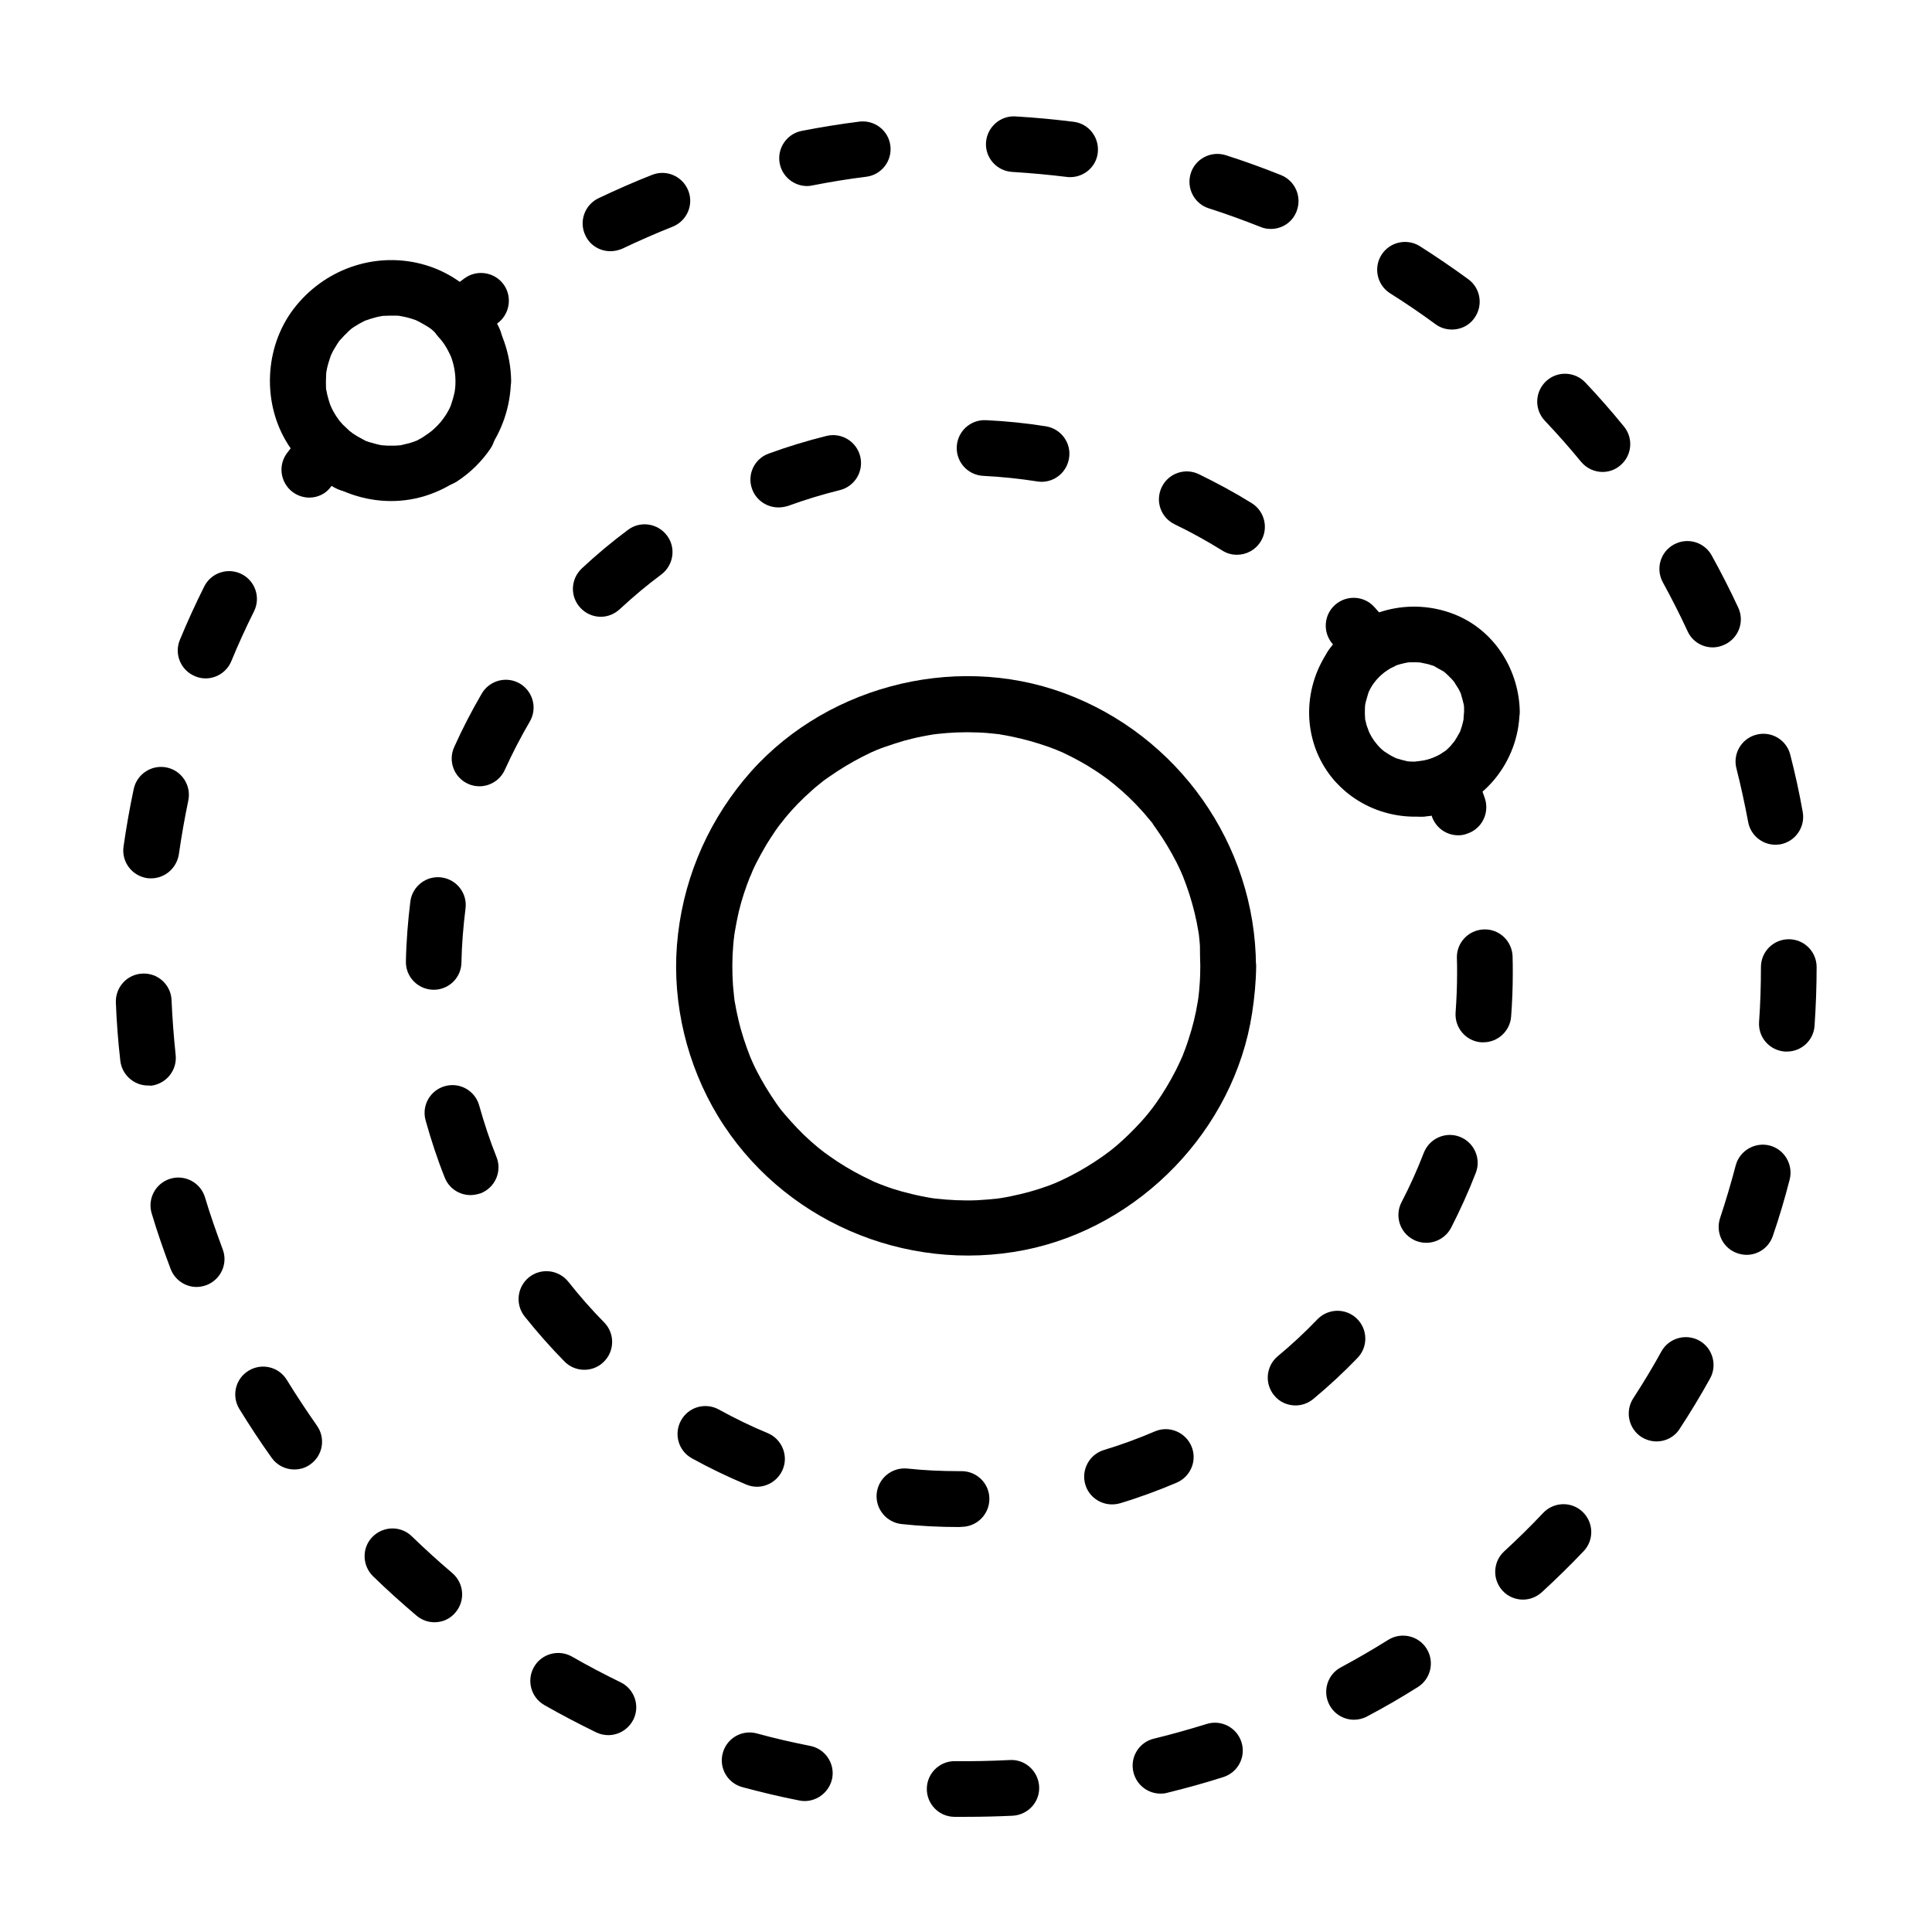
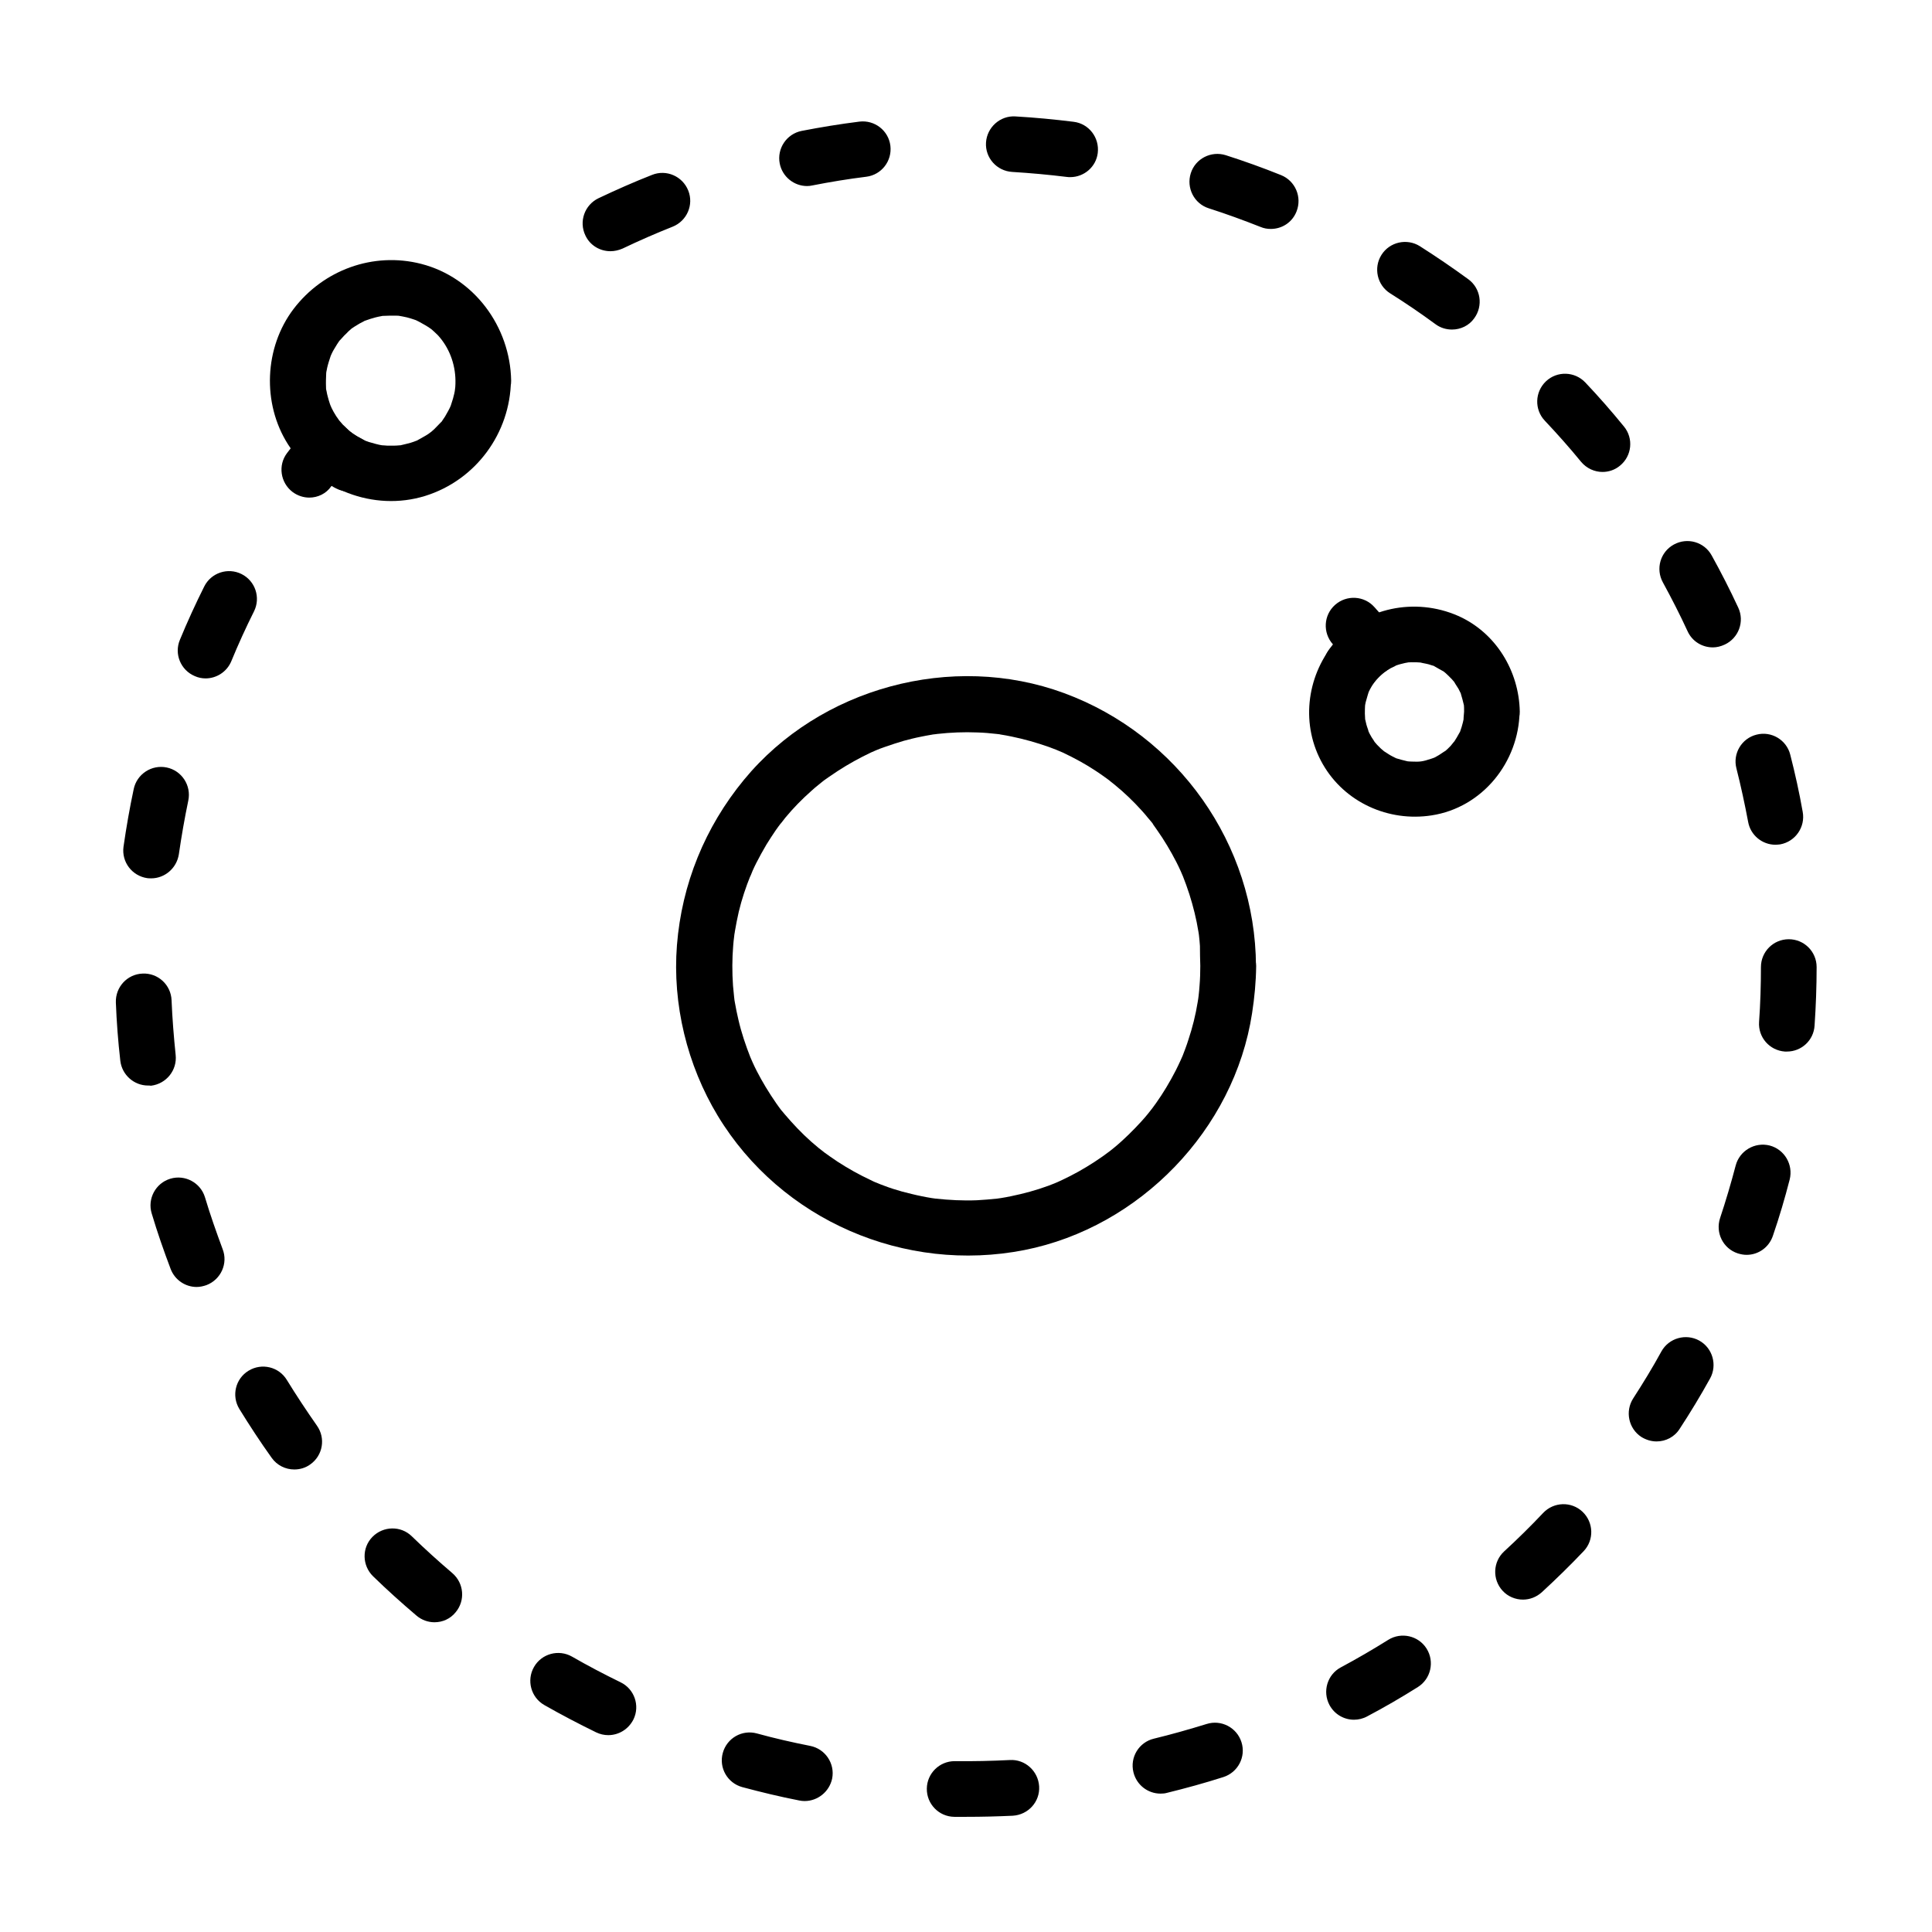
<svg xmlns="http://www.w3.org/2000/svg" fill="#000000" width="800px" height="800px" version="1.1" viewBox="144 144 512 512">
  <g>
    <path d="m462.09 400c0 1.723-0.051 3.445-0.195 5.164-0.051 0.887-0.148 1.82-0.246 2.707-0.051 0.344-0.098 0.688-0.098 0.984 0.195-1.672-0.098 0.543-0.148 0.688-0.543 3.394-1.379 6.742-2.461 9.988-0.492 1.574-1.082 3.102-1.672 4.625 0.543-1.328-0.246 0.543-0.441 0.934-0.395 0.887-0.836 1.77-1.277 2.656-1.523 2.953-3.246 5.856-5.164 8.562-0.441 0.59-0.887 1.23-1.328 1.82 0.836-1.133-0.543 0.688-0.836 1.031-1.082 1.328-2.262 2.609-3.445 3.836-1.133 1.18-2.262 2.262-3.445 3.344-0.641 0.59-1.277 1.133-1.918 1.672-0.395 0.344-2.41 1.918-1.277 1.031-2.656 2.016-5.461 3.836-8.363 5.461-1.426 0.789-2.856 1.523-4.328 2.215-0.395 0.195-0.789 0.344-1.18 0.543-0.098 0.051-1.082 0.441-0.297 0.148 0.836-0.344-0.441 0.148-0.641 0.246-0.492 0.195-1.031 0.395-1.523 0.59-3.199 1.18-6.496 2.066-9.84 2.754-0.887 0.195-1.77 0.344-2.656 0.492-0.344 0.051-0.688 0.098-0.984 0.148 1.379-0.195 0.246-0.051-0.051 0-1.82 0.195-3.641 0.344-5.41 0.441-3.641 0.148-7.332-0.051-10.973-0.441-0.297-0.051-1.426-0.195-0.051 0-0.344-0.051-0.688-0.098-0.984-0.148-0.887-0.148-1.77-0.297-2.656-0.492-1.723-0.344-3.445-0.789-5.164-1.23-1.574-0.441-3.148-0.934-4.676-1.523-0.738-0.246-1.426-0.543-2.117-0.836-1.082-0.395 0.984 0.441-0.051 0-0.492-0.195-0.984-0.441-1.477-0.688-3.051-1.426-5.953-3.051-8.758-4.871-1.328-0.887-2.656-1.82-3.938-2.754 1.23 0.887-0.789-0.641-1.031-0.836-0.641-0.543-1.328-1.133-1.969-1.672-2.559-2.262-4.922-4.773-7.133-7.379-0.297-0.344-0.543-0.688-0.836-0.984-0.051-0.051-0.688-0.934-0.195-0.246 0.543 0.688-0.297-0.395-0.395-0.543-0.246-0.344-0.492-0.688-0.738-1.031-0.984-1.426-1.918-2.856-2.805-4.328-0.836-1.379-1.625-2.805-2.363-4.231-0.395-0.789-0.789-1.574-1.133-2.363-0.195-0.395-1.082-2.559-0.543-1.23-1.277-3.246-2.41-6.594-3.199-10.035-0.344-1.523-0.688-3.051-0.934-4.574-0.098-0.441-0.148-0.887-0.195-1.328 0.195 1.379 0.051 0.246 0-0.051-0.098-1.031-0.195-2.016-0.297-3.051-0.246-3.543-0.246-7.086 0.051-10.629 0.051-0.789 0.148-1.574 0.246-2.363 0-0.195 0.195-1.625 0.098-0.688-0.148 0.934 0.098-0.492 0.098-0.688 0.297-1.77 0.641-3.492 1.031-5.215 0.789-3.297 1.871-6.543 3.148-9.691-0.543 1.426 0.441-0.934 0.543-1.23 0.297-0.688 0.641-1.379 0.984-2.066 0.836-1.625 1.723-3.246 2.656-4.82 0.789-1.277 1.625-2.559 2.461-3.789 0.492-0.688 0.984-1.379 1.523-2.066-0.887 1.18 0.836-0.984 1.031-1.277 2.117-2.559 4.43-4.922 6.938-7.133 0.641-0.59 1.277-1.133 1.969-1.672 0.246-0.246 1.82-1.426 1.277-1.031-0.543 0.395 1.031-0.738 1.328-0.934 0.789-0.543 1.574-1.082 2.41-1.625 2.805-1.82 5.758-3.445 8.758-4.871 0.297-0.148 2.656-1.133 1.23-0.543 0.789-0.344 1.625-0.641 2.461-0.934 1.672-0.59 3.344-1.133 5.019-1.625 1.477-0.395 3-0.789 4.527-1.082 0.887-0.195 1.77-0.344 2.609-0.492 0.441-0.098 0.887-0.148 1.328-0.195-1.082 0.148-0.246 0.051 0.395-0.051 3.543-0.395 7.086-0.543 10.629-0.395 1.723 0.051 3.394 0.195 5.117 0.395 0.195 0 1.625 0.195 0.688 0.098-0.836-0.148 0.246 0.051 0.344 0.051 0.984 0.148 1.969 0.344 2.953 0.543 3.344 0.688 6.641 1.625 9.84 2.754 0.836 0.297 1.625 0.641 2.461 0.934-1.426-0.543 0.934 0.395 1.23 0.543 1.574 0.738 3.102 1.523 4.625 2.363 1.426 0.789 2.805 1.625 4.133 2.508 0.641 0.395 1.23 0.836 1.871 1.277 0.344 0.246 0.688 0.492 1.031 0.738 0.148 0.098 1.523 1.133 0.789 0.59-0.543-0.395 0.984 0.789 1.277 1.031 0.641 0.543 1.328 1.133 1.969 1.672 1.277 1.133 2.508 2.312 3.691 3.543 1.133 1.18 2.215 2.363 3.199 3.59 0.297 0.344 0.543 0.641 0.836 0.984 0.148 0.148 0.984 1.23 0.395 0.543-0.492-0.641 0.148 0.195 0.195 0.297 0.297 0.441 0.641 0.887 0.934 1.328 1.918 2.707 3.641 5.609 5.164 8.562 0.395 0.789 0.789 1.574 1.133 2.363 0.195 0.395 1.082 2.559 0.543 1.23 0.641 1.625 1.23 3.246 1.77 4.922 1.031 3.246 1.871 6.594 2.41 9.988 0.051 0.195 0.246 1.625 0.098 0.688-0.148-0.836 0.051 0.246 0.051 0.344 0.098 0.887 0.195 1.82 0.246 2.707-0.004 1.664 0.043 3.484 0.094 5.305 0 3.836 3.394 7.578 7.379 7.379 3.984-0.195 7.379-3.246 7.379-7.379-0.148-32.273-20.664-61.203-50.871-72.324-29.668-10.922-64.746-1.426-84.82 22.977-10.332 12.547-16.48 27.652-17.762 43.836-1.23 15.645 2.707 31.785 10.824 45.215 16.777 27.699 49.594 41.82 81.277 35.57 30.555-6.051 55.598-31.93 60.32-62.781 0.641-4.133 1.031-8.316 1.082-12.496 0-3.836-3.394-7.578-7.379-7.379-4.086 0.199-7.43 3.25-7.43 7.383z" />
    <path d="m502.14 327.92c-1.523 0-3.102-0.492-4.43-1.477-3.246-2.461-3.938-7.086-1.477-10.332 0.344-0.441 0.688-0.887 1.031-1.328l-0.051-0.051c-2.707-3.051-2.461-7.723 0.59-10.43 3.051-2.707 7.723-2.461 10.43 0.59 1.523 1.672 3.102 3.59 4.969 6.004 1.277 1.625 1.82 3.691 1.523 5.758-0.297 2.016-1.477 3.836-3.199 5.019-1.328 0.887-2.508 2.016-3.492 3.344-1.414 1.867-3.68 2.902-5.894 2.902z" />
-     <path d="m503.17 353.31c-2.066 0-4.184-0.887-5.609-2.609-2.215-2.609-3.887-5.559-5.019-8.758-1.379-3.836 0.641-8.07 4.477-9.398 3.836-1.379 8.07 0.641 9.398 4.477 0.543 1.523 1.328 2.902 2.363 4.082 2.656 3.102 2.262 7.773-0.836 10.383-1.379 1.234-3.051 1.824-4.773 1.824z" />
-     <path d="m530.43 365.36c-3.102 0-5.953-1.969-6.988-5.066 0-0.051-0.051-0.098-0.051-0.148-0.59 0.098-1.18 0.195-1.77 0.246-4.035 0.395-7.676-2.559-8.07-6.641-0.395-4.035 2.559-7.676 6.641-8.07 1.574-0.148 3.051-0.59 4.477-1.277 1.871-0.934 4.035-1.031 5.953-0.297 1.918 0.738 3.445 2.262 4.231 4.184 0.934 2.363 1.82 4.82 2.656 7.281 1.277 3.887-0.789 8.07-4.676 9.348-0.828 0.34-1.617 0.441-2.402 0.441z" />
-     <path d="m398.18 548.68c-5.117 0-10.234-0.246-15.254-0.789-4.035-0.441-6.988-4.035-6.594-8.117 0.441-4.035 4.035-6.988 8.117-6.594 4.527 0.492 9.152 0.688 13.727 0.688h0.59 0.051c4.082 0 7.379 3.297 7.379 7.332 0 4.082-3.246 7.379-7.332 7.43zm40.488-6c-3.148 0-6.102-2.066-7.035-5.215-1.18-3.887 1.031-8.02 4.922-9.199 4.574-1.379 9.102-3.051 13.48-4.922 3.738-1.625 8.07 0.148 9.691 3.887 1.625 3.738-0.148 8.07-3.887 9.691-4.871 2.066-9.938 3.938-15.008 5.461-0.734 0.199-1.426 0.297-2.164 0.297zm-94.07-4.676c-0.934 0-1.918-0.195-2.856-0.59-4.922-2.066-9.742-4.379-14.367-6.938-3.59-1.969-4.871-6.445-2.902-10.035s6.445-4.871 10.035-2.902c4.184 2.312 8.512 4.43 12.941 6.25 3.738 1.574 5.559 5.902 3.984 9.645-1.227 2.848-3.934 4.57-6.836 4.57zm142.73-21.547c-2.117 0-4.231-0.887-5.656-2.656-2.609-3.148-2.164-7.773 0.934-10.383 3.691-3.051 7.231-6.348 10.527-9.789 2.856-2.953 7.527-3 10.43-0.195 2.953 2.856 3 7.527 0.195 10.43-3.691 3.836-7.625 7.477-11.711 10.875-1.371 1.125-3.047 1.719-4.719 1.719zm-188.48-9.449c-1.918 0-3.836-0.738-5.266-2.215-3.738-3.789-7.281-7.824-10.578-11.957-2.508-3.199-1.969-7.824 1.23-10.383 3.199-2.508 7.824-1.969 10.383 1.23 2.953 3.738 6.148 7.379 9.496 10.773 2.856 2.902 2.805 7.578-0.098 10.43-1.43 1.434-3.301 2.121-5.168 2.121zm223.12-33.652c-1.133 0-2.312-0.246-3.394-0.836-3.641-1.871-5.019-6.348-3.148-9.938 2.215-4.231 4.184-8.66 5.902-13.086 1.477-3.789 5.758-5.707 9.543-4.231 3.789 1.477 5.707 5.758 4.231 9.543-1.918 4.969-4.133 9.84-6.543 14.562-1.375 2.559-3.934 3.984-6.59 3.984zm-253.28-12.645c-2.953 0-5.707-1.77-6.84-4.676-1.969-4.922-3.641-10.035-5.066-15.152-1.082-3.938 1.23-7.969 5.164-9.055 3.938-1.082 7.969 1.23 9.055 5.164 1.277 4.574 2.805 9.199 4.574 13.629 1.523 3.789-0.344 8.07-4.133 9.594-0.934 0.301-1.867 0.496-2.754 0.496zm268.44-40.492h-0.59c-4.082-0.297-7.086-3.887-6.789-7.922 0.246-3.394 0.395-6.887 0.395-10.332 0-1.426 0-2.707-0.051-4.035-0.148-4.082 3.051-7.477 7.133-7.625 4.082-0.148 7.477 3.051 7.625 7.133 0.051 1.574 0.051 3.051 0.051 4.527 0 3.789-0.148 7.676-0.441 11.465-0.297 3.84-3.547 6.789-7.332 6.789zm-278.18-13.922h-0.148c-4.082-0.098-7.332-3.445-7.231-7.527 0.098-5.312 0.543-10.676 1.18-15.891 0.543-4.035 4.231-6.887 8.266-6.348 4.035 0.543 6.887 4.231 6.348 8.266-0.59 4.723-0.984 9.543-1.082 14.316-0.051 3.984-3.348 7.184-7.332 7.184zm12.105-53.926c-1.031 0-2.016-0.195-3-0.641-3.738-1.672-5.363-6.051-3.691-9.742 2.164-4.82 4.625-9.594 7.332-14.219 2.066-3.492 6.594-4.676 10.086-2.609 3.492 2.066 4.676 6.594 2.609 10.086-2.41 4.133-4.625 8.414-6.594 12.742-1.234 2.762-3.941 4.383-6.742 4.383zm32.176-44.918c-1.969 0-3.938-0.789-5.41-2.363-2.805-3-2.609-7.625 0.344-10.43 3.887-3.641 8.02-7.086 12.25-10.234 3.246-2.461 7.871-1.77 10.332 1.477 2.461 3.246 1.77 7.871-1.477 10.332-3.836 2.856-7.527 5.953-11.02 9.199-1.43 1.332-3.25 2.019-5.019 2.019zm168.56-16.434c-1.328 0-2.656-0.344-3.887-1.133-4.035-2.508-8.316-4.871-12.594-6.938-3.691-1.77-5.215-6.148-3.445-9.84s6.199-5.215 9.84-3.445c4.773 2.312 9.496 4.871 14.023 7.676 3.445 2.164 4.527 6.691 2.363 10.184-1.43 2.266-3.793 3.496-6.301 3.496zm-121.52-12.547c-3 0-5.856-1.871-6.938-4.82-1.426-3.836 0.543-8.07 4.379-9.445 4.969-1.82 10.137-3.394 15.301-4.676 3.938-0.984 7.969 1.426 8.953 5.41 0.984 3.938-1.426 7.969-5.41 8.953-4.625 1.133-9.25 2.559-13.727 4.184-0.836 0.25-1.672 0.395-2.559 0.395zm69.766-6.789c-0.395 0-0.789-0.051-1.133-0.098-4.723-0.738-9.496-1.23-14.316-1.477-4.082-0.195-7.231-3.641-7.035-7.723 0.195-4.082 3.641-7.231 7.723-7.035 5.312 0.246 10.676 0.789 15.891 1.625 4.035 0.641 6.789 4.43 6.148 8.414-0.586 3.734-3.734 6.293-7.277 6.293z" />
    <path d="m225.98 275.87c-1.523 0-3.102-0.492-4.43-1.477-3.246-2.461-3.938-7.086-1.477-10.332 1.426-1.871 2.953-3.887 4.773-6.051 1.277-1.574 3.199-2.559 5.215-2.707 2.066-0.148 4.035 0.59 5.512 2.016 1.277 1.18 2.707 2.215 4.281 3 3.641 1.871 5.066 6.297 3.199 9.938-1.871 3.641-6.297 5.066-9.938 3.199-0.441-0.195-0.836-0.441-1.23-0.688l-0.098 0.098c-1.332 1.969-3.594 3.004-5.809 3.004z" />
-     <path d="m261.01 272.82c-2.41 0-4.773-1.18-6.148-3.344-2.262-3.394-1.277-7.969 2.117-10.234 1.871-1.23 3.492-2.805 4.773-4.676 2.312-3.344 6.887-4.231 10.281-1.918 3.344 2.312 4.231 6.887 1.918 10.281-2.363 3.445-5.363 6.394-8.855 8.66-1.281 0.836-2.707 1.23-4.086 1.23z" />
-     <path d="m269.71 241.67c-2.754 0-5.363-1.523-6.641-4.133-0.789-1.625-1.77-3.102-2.953-4.328-1.379-1.523-2.066-3.543-1.918-5.559 0.148-2.066 1.18-3.938 2.754-5.215 1.77-1.426 3.738-2.902 6.148-4.676 3.297-2.41 7.922-1.672 10.332 1.574 2.41 3.297 1.672 7.922-1.574 10.332-0.051 0.051-0.098 0.098-0.148 0.098 0.246 0.395 0.441 0.836 0.641 1.277 1.77 3.641 0.297 8.07-3.394 9.891-1.031 0.492-2.16 0.738-3.246 0.738z" />
    <path d="m400 625.48h-3.102c-4.082-0.051-7.332-3.394-7.281-7.477 0.051-4.035 3.344-7.281 7.379-7.281h0.098c4.82 0.051 9.691-0.051 14.516-0.297 4.035-0.246 7.527 2.902 7.773 6.988 0.246 4.082-2.902 7.527-6.988 7.773-4.082 0.191-8.262 0.293-12.395 0.293zm-42.758-4.184c-0.492 0-0.984-0.051-1.426-0.148-5.066-0.984-10.137-2.215-15.105-3.543-3.938-1.082-6.25-5.117-5.164-9.055 1.082-3.938 5.117-6.25 9.055-5.164 4.625 1.277 9.398 2.363 14.121 3.297 3.984 0.789 6.594 4.676 5.805 8.66-0.738 3.492-3.84 5.953-7.285 5.953zm94.316-1.969c-3.344 0-6.348-2.262-7.184-5.656-0.984-3.984 1.477-7.969 5.41-8.906 4.676-1.133 9.348-2.461 13.973-3.887 3.887-1.23 8.02 0.934 9.25 4.82 1.23 3.887-0.934 8.02-4.82 9.25-4.922 1.574-9.938 2.953-14.957 4.184-0.488 0.148-1.078 0.195-1.672 0.195zm-146.37-15.496c-1.082 0-2.164-0.246-3.199-0.738-4.625-2.262-9.25-4.676-13.727-7.231-3.543-2.016-4.773-6.543-2.754-10.086 2.016-3.543 6.543-4.773 10.086-2.754 4.184 2.41 8.512 4.676 12.84 6.789 3.691 1.77 5.215 6.199 3.445 9.84-1.332 2.652-3.938 4.18-6.691 4.18zm197.64-4.086c-2.656 0-5.164-1.426-6.496-3.887-1.918-3.59-0.59-8.07 3-9.988 4.231-2.262 8.461-4.723 12.547-7.281 3.445-2.164 8.02-1.133 10.184 2.312s1.133 8.02-2.312 10.184c-4.379 2.754-8.855 5.363-13.43 7.773-1.082 0.594-2.312 0.887-3.492 0.887zm-243.69-25.828c-1.672 0-3.394-0.59-4.773-1.77-3.938-3.344-7.824-6.84-11.512-10.43-2.902-2.856-3-7.527-0.148-10.43 2.856-2.902 7.527-3 10.43-0.148 3.445 3.344 7.086 6.641 10.727 9.742 3.102 2.656 3.492 7.281 0.887 10.383-1.426 1.766-3.492 2.652-5.609 2.652zm288.46-6.004c-1.969 0-3.984-0.789-5.41-2.363-2.754-3-2.559-7.676 0.441-10.43 3.543-3.246 7.035-6.691 10.332-10.184 2.805-2.953 7.477-3.102 10.43-0.297 2.953 2.805 3.102 7.477 0.297 10.43-3.543 3.738-7.281 7.379-11.07 10.875-1.477 1.328-3.246 1.969-5.019 1.969zm-325.61-34.488c-2.312 0-4.574-1.082-6.004-3.102-3-4.184-5.856-8.562-8.562-12.941-2.117-3.492-1.031-8.02 2.461-10.137 3.492-2.117 8.02-1.031 10.137 2.461 2.508 4.082 5.215 8.168 7.969 12.102 2.363 3.344 1.574 7.922-1.77 10.281-1.23 0.895-2.707 1.336-4.231 1.336zm361.03-7.43c-1.379 0-2.754-0.395-4.035-1.18-3.394-2.215-4.379-6.789-2.164-10.234 2.609-4.035 5.164-8.215 7.477-12.449 1.969-3.543 6.496-4.82 10.035-2.856 3.543 1.969 4.82 6.496 2.856 10.035-2.508 4.527-5.215 9.004-8.02 13.285-1.375 2.219-3.738 3.398-6.148 3.398zm-386.91-40.934c-2.953 0-5.758-1.82-6.887-4.773-1.82-4.82-3.543-9.742-5.019-14.711-1.18-3.887 1.031-8.02 4.922-9.199 3.887-1.18 8.02 1.031 9.199 4.922 1.379 4.625 3 9.199 4.676 13.727 1.477 3.789-0.441 8.07-4.281 9.543-0.84 0.293-1.723 0.492-2.609 0.492zm410.77-8.512c-0.789 0-1.574-0.148-2.363-0.395-3.887-1.277-5.953-5.461-4.676-9.348 1.523-4.574 2.902-9.25 4.133-13.922 1.031-3.938 5.066-6.297 9.004-5.312 3.938 1.031 6.297 5.066 5.312 9.004-1.277 4.969-2.754 9.988-4.43 14.859-1.027 3.144-3.883 5.113-6.981 5.113zm-423.66-44.871c-3.691 0-6.887-2.805-7.332-6.543-0.59-5.117-0.984-10.332-1.18-15.449-0.148-4.082 3-7.527 7.086-7.676 4.082-0.195 7.527 3 7.676 7.086 0.195 4.82 0.59 9.691 1.082 14.465 0.441 4.035-2.461 7.676-6.543 8.168-0.246-0.051-0.492-0.051-0.789-0.051zm434.34-9.004h-0.543c-4.082-0.297-7.133-3.789-6.84-7.871 0.344-4.773 0.492-9.691 0.492-14.516 0-4.082 3.297-7.379 7.379-7.379s7.379 3.297 7.379 7.379c0 5.164-0.195 10.383-0.543 15.5-0.242 3.934-3.488 6.887-7.324 6.887zm-433.5-45.902c-0.344 0-0.688 0-1.031-0.051-4.035-0.59-6.84-4.281-6.297-8.316 0.738-5.117 1.625-10.234 2.707-15.301 0.836-3.984 4.773-6.543 8.758-5.707 3.984 0.836 6.543 4.773 5.707 8.758-0.984 4.723-1.82 9.496-2.508 14.27-0.594 3.691-3.742 6.348-7.336 6.348zm430.45-8.906c-3.492 0-6.594-2.508-7.231-6.051-0.887-4.723-1.918-9.496-3.102-14.168-1.031-3.938 1.379-7.969 5.312-8.953 3.938-1.031 7.969 1.379 8.953 5.312 1.277 4.969 2.41 10.086 3.297 15.152 0.738 3.984-1.918 7.871-5.953 8.609-0.391 0.047-0.836 0.098-1.277 0.098zm-416.04-44.082c-0.934 0-1.918-0.195-2.805-0.59-3.789-1.574-5.559-5.902-3.984-9.645 1.969-4.773 4.133-9.496 6.445-14.121 1.82-3.641 6.25-5.117 9.891-3.297 3.641 1.82 5.117 6.25 3.297 9.891-2.164 4.328-4.184 8.758-6.004 13.188-1.184 2.852-3.938 4.574-6.84 4.574zm399.45-8.219c-2.805 0-5.461-1.574-6.691-4.281-2.016-4.379-4.231-8.707-6.543-12.941-1.969-3.59-0.688-8.07 2.902-10.035 3.59-1.969 8.07-0.688 10.035 2.902 2.508 4.527 4.871 9.152 7.035 13.824 1.723 3.691 0.098 8.07-3.59 9.789-1.082 0.496-2.113 0.742-3.148 0.742zm-29.223-46.492c-2.117 0-4.231-0.934-5.707-2.707-3.051-3.738-6.297-7.379-9.594-10.875-2.805-2.953-2.656-7.625 0.297-10.43 2.953-2.805 7.625-2.656 10.43 0.297 3.543 3.738 6.988 7.676 10.234 11.66 2.609 3.148 2.117 7.824-1.031 10.383-1.332 1.129-3.008 1.672-4.629 1.672zm-39.902-37.738c-1.523 0-3.051-0.441-4.379-1.426-3.887-2.856-7.922-5.609-12.004-8.168-3.445-2.164-4.477-6.742-2.312-10.184 2.164-3.445 6.742-4.477 10.184-2.312 4.328 2.754 8.66 5.707 12.84 8.758 3.297 2.41 3.984 7.035 1.574 10.332-1.375 1.969-3.641 3-5.902 3zm-223.02-20.762c-2.754 0-5.41-1.523-6.641-4.184-1.77-3.691-0.195-8.07 3.445-9.84 4.676-2.215 9.445-4.328 14.219-6.199 3.789-1.523 8.07 0.344 9.594 4.133 1.523 3.789-0.344 8.07-4.133 9.594-4.477 1.77-8.953 3.738-13.285 5.805-1.035 0.445-2.117 0.691-3.199 0.691zm175-5.902c-0.934 0-1.82-0.148-2.754-0.543-4.477-1.77-9.055-3.445-13.676-4.922-3.887-1.23-6.004-5.41-4.773-9.297 1.23-3.887 5.41-6.004 9.297-4.773 4.922 1.574 9.84 3.344 14.613 5.266 3.789 1.523 5.609 5.805 4.133 9.594-1.133 2.953-3.887 4.676-6.84 4.676zm-122.9-11.367c-3.445 0-6.543-2.461-7.231-5.953-0.789-3.984 1.82-7.871 5.805-8.66 5.066-0.984 10.184-1.82 15.301-2.461 4.035-0.492 7.723 2.363 8.215 6.394 0.492 4.035-2.363 7.723-6.394 8.215-4.773 0.59-9.594 1.379-14.316 2.312-0.445 0.102-0.887 0.152-1.379 0.152zm69.766-2.363c-0.297 0-0.641 0-0.934-0.051-4.773-0.59-9.645-1.031-14.465-1.328-4.082-0.246-7.184-3.738-6.938-7.773 0.246-4.035 3.738-7.184 7.773-6.938 5.164 0.297 10.332 0.789 15.449 1.426 4.035 0.492 6.887 4.184 6.394 8.266-0.441 3.695-3.641 6.398-7.281 6.398z" />
    <path d="m264.7 244.87c0 0.59 0 1.133-0.051 1.723-0.051 0.395-0.246 1.871 0 0.395-0.148 0.887-0.344 1.723-0.59 2.609-0.195 0.641-0.395 1.23-0.59 1.871-0.098 0.297-0.59 1.23 0 0.051-0.441 0.984-0.984 1.918-1.523 2.856-0.297 0.441-0.59 0.887-0.887 1.328-0.688 0.984 1.18-1.18-0.246 0.246-0.59 0.59-1.18 1.23-1.77 1.82 0.051-0.051-1.523 1.328-0.738 0.688 0.836-0.688-0.836 0.59-0.789 0.543-0.887 0.59-1.871 1.082-2.805 1.625-1.77 0.984 0.836-0.246-0.297 0.148-0.492 0.195-1.031 0.395-1.523 0.543-0.836 0.246-1.723 0.441-2.559 0.641-2.016 0.492 0.887-0.051-0.344 0.051-0.59 0.051-1.133 0.098-1.723 0.098h-1.523c-0.051 0-2.41-0.195-1.23-0.051-1.328-0.195-2.559-0.59-3.789-0.934-0.098-0.051-1.328-0.492-0.395-0.098-0.492-0.195-0.934-0.441-1.379-0.688-1.133-0.59-2.262-1.23-3.246-2.016 0.297 0.246 0.688 0.641-0.297-0.297-0.543-0.543-1.082-1.031-1.625-1.574 0.148 0.148-1.426-1.672-0.887-0.984 0.543 0.738-0.836-1.277-0.738-1.082-0.543-0.836-1.031-1.723-1.477-2.656 0.492 0.984-0.195-0.441-0.246-0.688-0.195-0.59-0.395-1.23-0.543-1.82-0.148-0.492-0.246-0.984-0.344-1.523-0.441-2.117-0.051 1.031-0.148-1.18-0.051-1.23 0-2.41 0.051-3.641 0-0.297 0.246-1.426 0-0.051 0.098-0.441 0.148-0.887 0.246-1.328 0.246-1.082 0.59-2.117 0.934-3.148 0.098-0.297 0.59-1.23 0-0.051 0.297-0.59 0.543-1.18 0.887-1.723 0.543-0.934 1.082-1.82 1.77-2.707-0.887 1.133 0.59-0.59 0.934-0.934 0.395-0.395 0.789-0.738 1.133-1.133 0.246-0.246 1.379-1.133 0.246-0.297 0.836-0.641 1.77-1.23 2.707-1.77 0.395-0.195 0.789-0.395 1.133-0.59 1.77-0.984-0.836 0.246 0.297-0.148 0.934-0.344 1.871-0.641 2.805-0.887 0.543-0.148 1.082-0.246 1.625-0.344 1.23-0.246-1.723 0.051 0.395-0.051 1.23-0.051 2.41-0.098 3.641-0.051 1.477 0.051 0.738 0.051 0.344 0 0.738 0.098 1.523 0.297 2.262 0.441 0.59 0.148 1.23 0.344 1.82 0.543 0.344 0.098 0.688 0.246 1.082 0.395-0.59-0.246-0.543-0.195 0.297 0.195 1.082 0.59 2.164 1.18 3.199 1.918-0.836-0.59 0.148 0.098 0.246 0.195 0.543 0.492 1.082 0.984 1.625 1.523 2.902 3.188 4.574 7.469 4.625 11.996 0.051 3.836 3.344 7.578 7.379 7.379 3.938-0.195 7.43-3.246 7.379-7.379-0.246-14.316-9.84-27.355-23.863-30.945-12.695-3.246-25.93 1.625-33.801 11.957-7.773 10.234-8.363 25.043-1.477 35.867 7.625 11.957 22.68 17.91 36.359 13.676 13.43-4.184 22.535-16.629 22.73-30.602 0.051-3.836-3.445-7.578-7.379-7.379-3.984 0.191-7.281 3.293-7.328 7.426z" />
    <path d="m532 332.59c0 0.344-0.297 2.953-0.051 1.625-0.148 0.789-0.344 1.625-0.59 2.41-0.148 0.441-0.297 0.887-0.441 1.328-0.441 1.082 0.492-0.887-0.098 0.148-0.492 0.887-0.984 1.77-1.574 2.656 0.688-0.984-0.543 0.59-0.789 0.887-0.543 0.59-1.133 1.133-1.723 1.625 0.934-0.789-0.887 0.543-1.328 0.789-1.18 0.688-0.984 0.641-2.164 1.031-2.215 0.738-2.953 0.836-5.117 0.738-0.441 0-0.934-0.051-1.379-0.098 0.344 0.051 1.379 0.297-0.051-0.051-0.887-0.195-1.723-0.441-2.559-0.688-1.277-0.344-0.395-0.148-0.051 0-0.395-0.195-0.789-0.395-1.18-0.59-0.688-0.344-1.277-0.789-1.918-1.18-0.934-0.59 0.789 0.688-0.051 0-0.344-0.297-0.641-0.543-0.984-0.836-0.688-0.641-1.379-1.379-1.969-2.117 0.836 1.031-0.297-0.543-0.492-0.887-0.395-0.641-0.738-1.328-1.031-2.016 0.59 1.277-0.246-0.887-0.344-1.328-0.098-0.441-0.195-0.887-0.297-1.277-0.344-1.379 0 0.492-0.051-0.395-0.051-0.836-0.098-1.672-0.051-2.461 0-0.492 0.051-1.031 0.098-1.523-0.148 1.18 0.051-0.051 0.098-0.246 0.297-0.934 0.492-1.871 0.836-2.805-0.051 0.148-0.395 0.887-0.051 0.098 0.246-0.543 0.543-1.082 0.836-1.574 0.246-0.395 0.492-0.789 0.789-1.18 0.148-0.195 0.887-1.031 0.148-0.195 0.543-0.641 1.133-1.23 1.723-1.77 0.148-0.098 1.23-1.031 0.641-0.543-0.641 0.492 0.59-0.395 0.738-0.492 0.344-0.195 0.688-0.395 0.984-0.59 0 0 2.016-0.934 1.082-0.59 0.887-0.344 1.77-0.59 2.707-0.789 0.148-0.051 1.77-0.297 1.031-0.195-0.641 0.051 0.738 0 0.641 0 0.984 0 1.918 0 2.902 0.098-1.477-0.148 1.23 0.297 1.672 0.441 0.297 0.098 0.641 0.195 0.934 0.297 1.82 0.543-0.984-0.641 0.641 0.246 0.738 0.395 1.477 0.887 2.262 1.277 1.133 0.641 0.344 0.195 0.051 0 0.441 0.344 0.836 0.688 1.23 1.082 0.688 0.641 1.379 1.379 1.969 2.117-0.887-1.133 0.641 1.133 0.836 1.477 0.148 0.297 0.297 0.59 0.441 0.887 0.887 1.672-0.297-1.18 0.246 0.641 0.246 0.836 0.492 1.672 0.688 2.559 0.344 1.379 0.051 0.344 0.051 0.051 0.059 0.527 0.059 1.219 0.059 1.906 0.051 3.836 3.344 7.578 7.379 7.379 3.938-0.195 7.43-3.246 7.379-7.379-0.195-10.773-6.348-20.961-16.383-25.387-11.219-4.922-24.945-2.312-32.867 7.332-7.379 9.004-8.809 21.746-2.953 31.98 5.805 10.137 17.418 15.352 28.832 13.578 13.48-2.066 23.125-14.121 23.32-27.504 0.051-3.836-3.445-7.578-7.379-7.379-3.984 0.195-7.231 3.246-7.328 7.379z" />
  </g>
</svg>